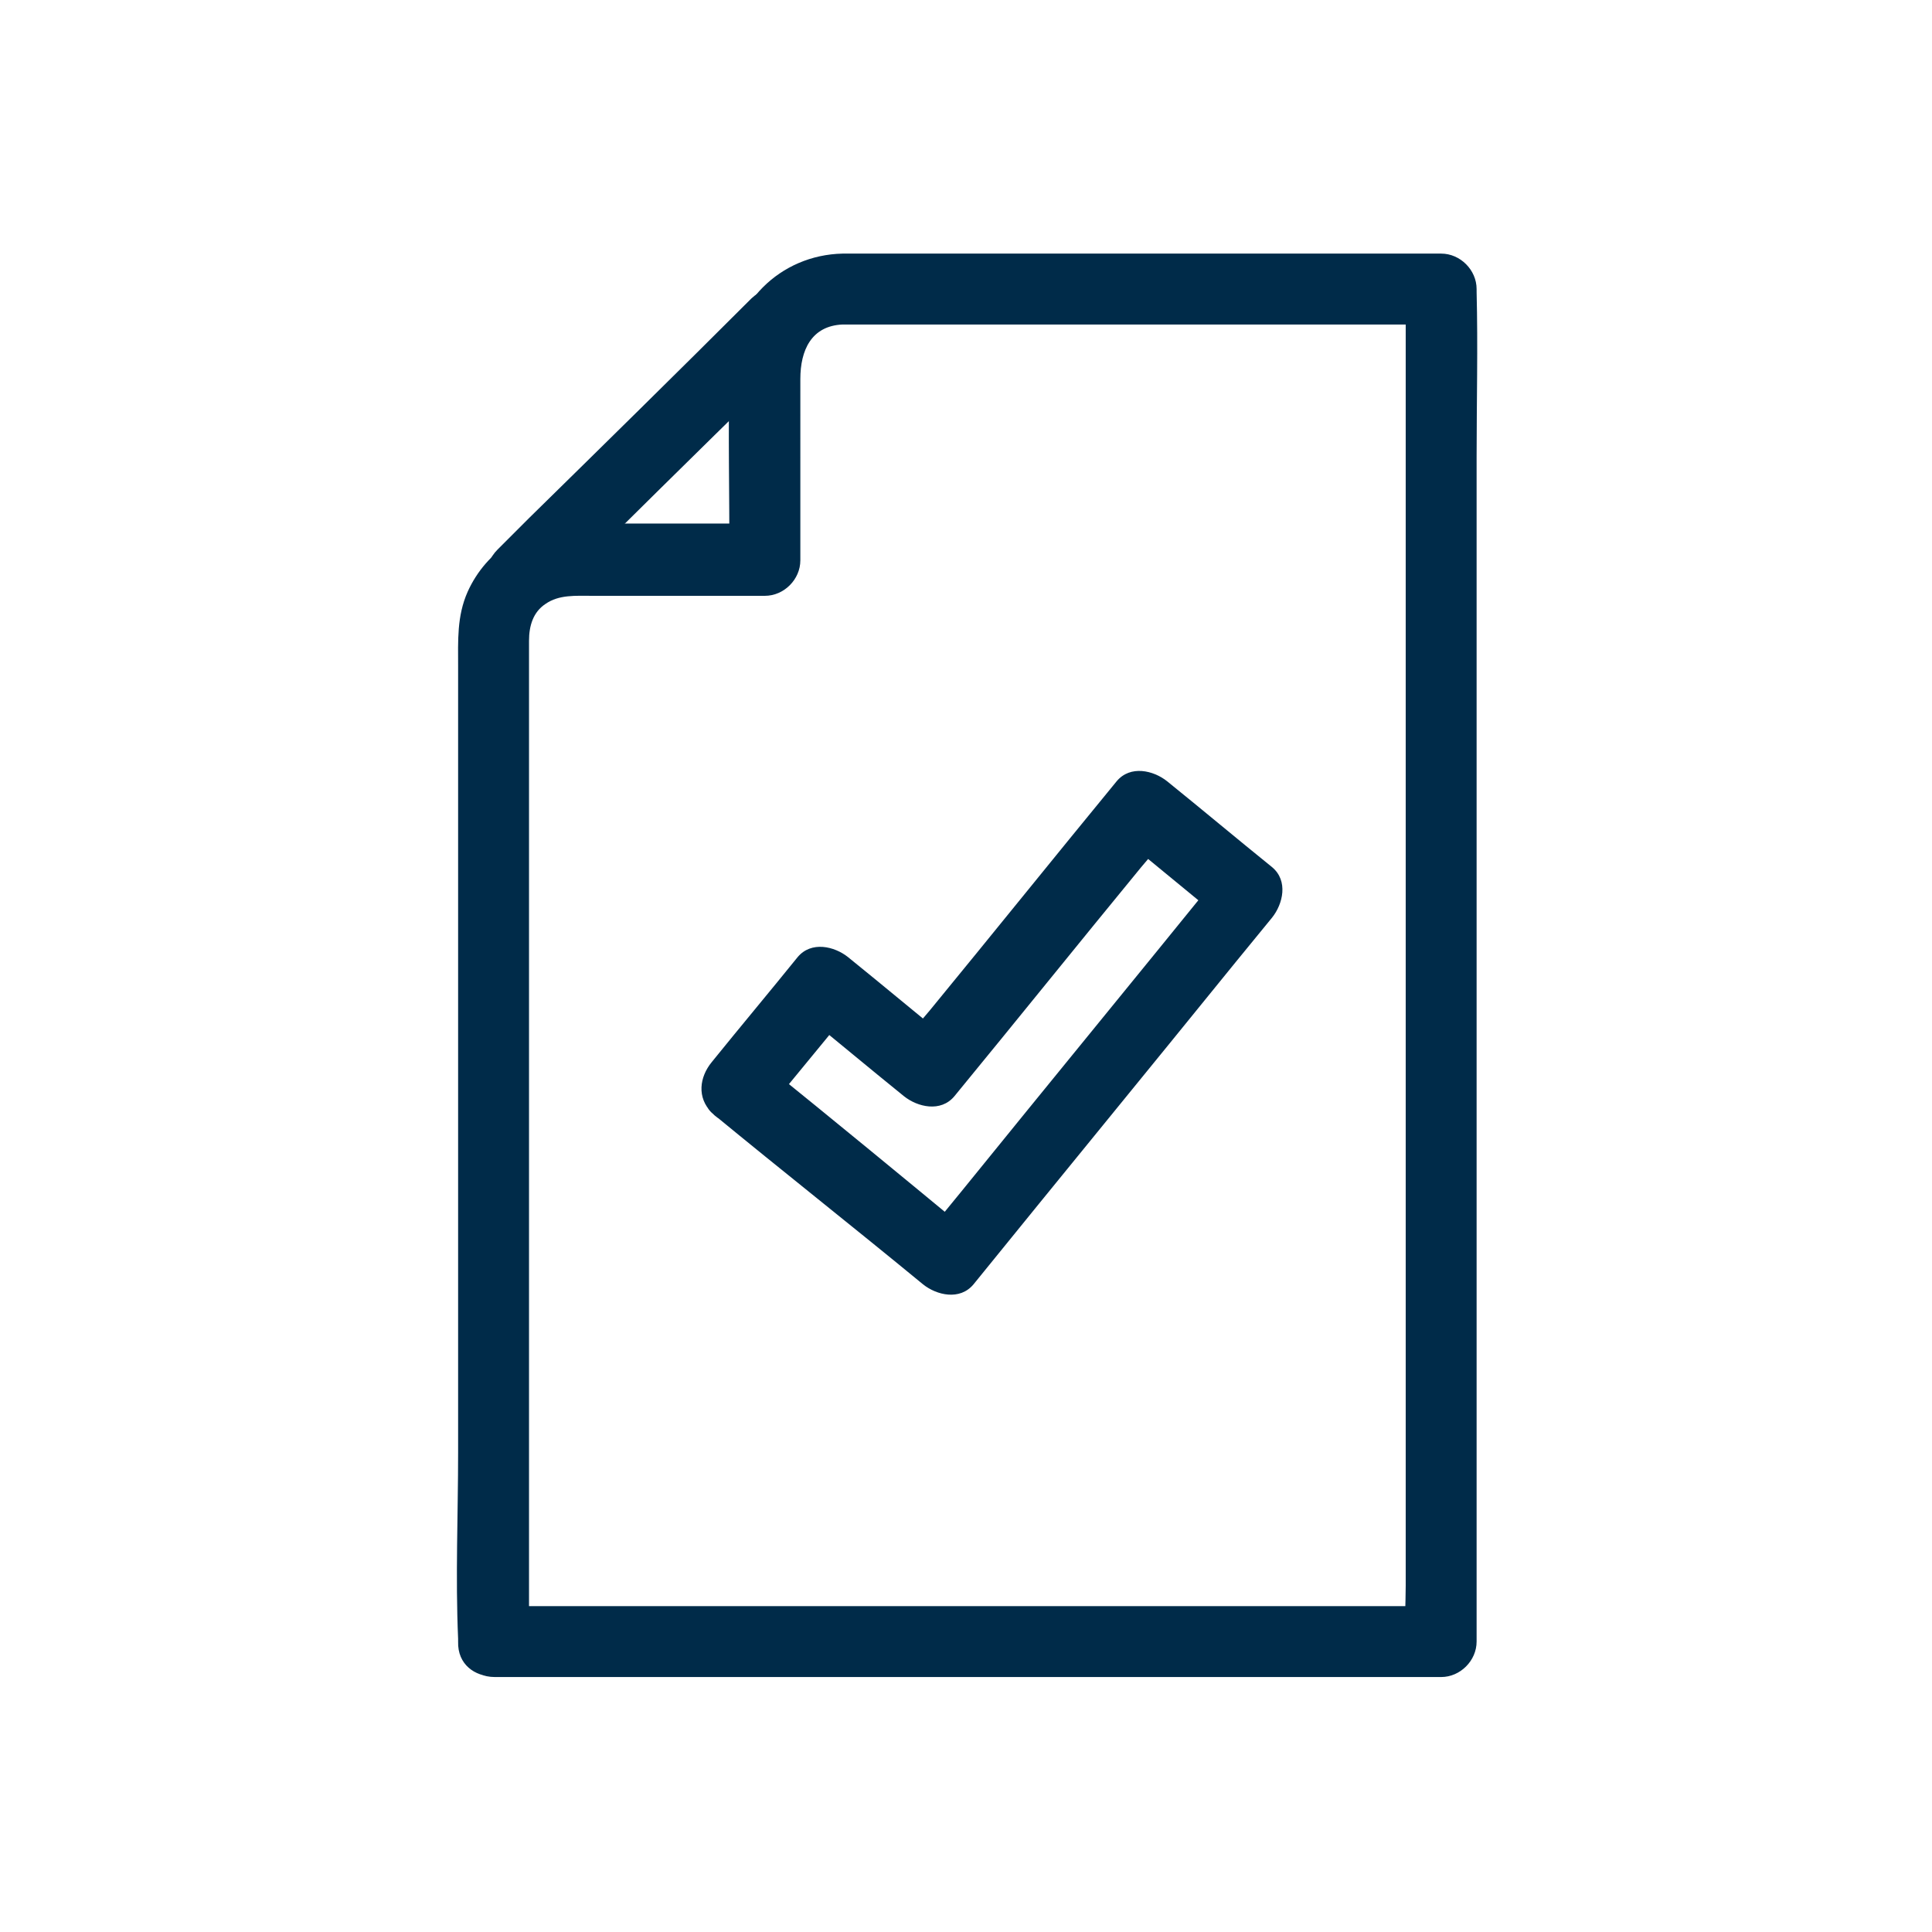
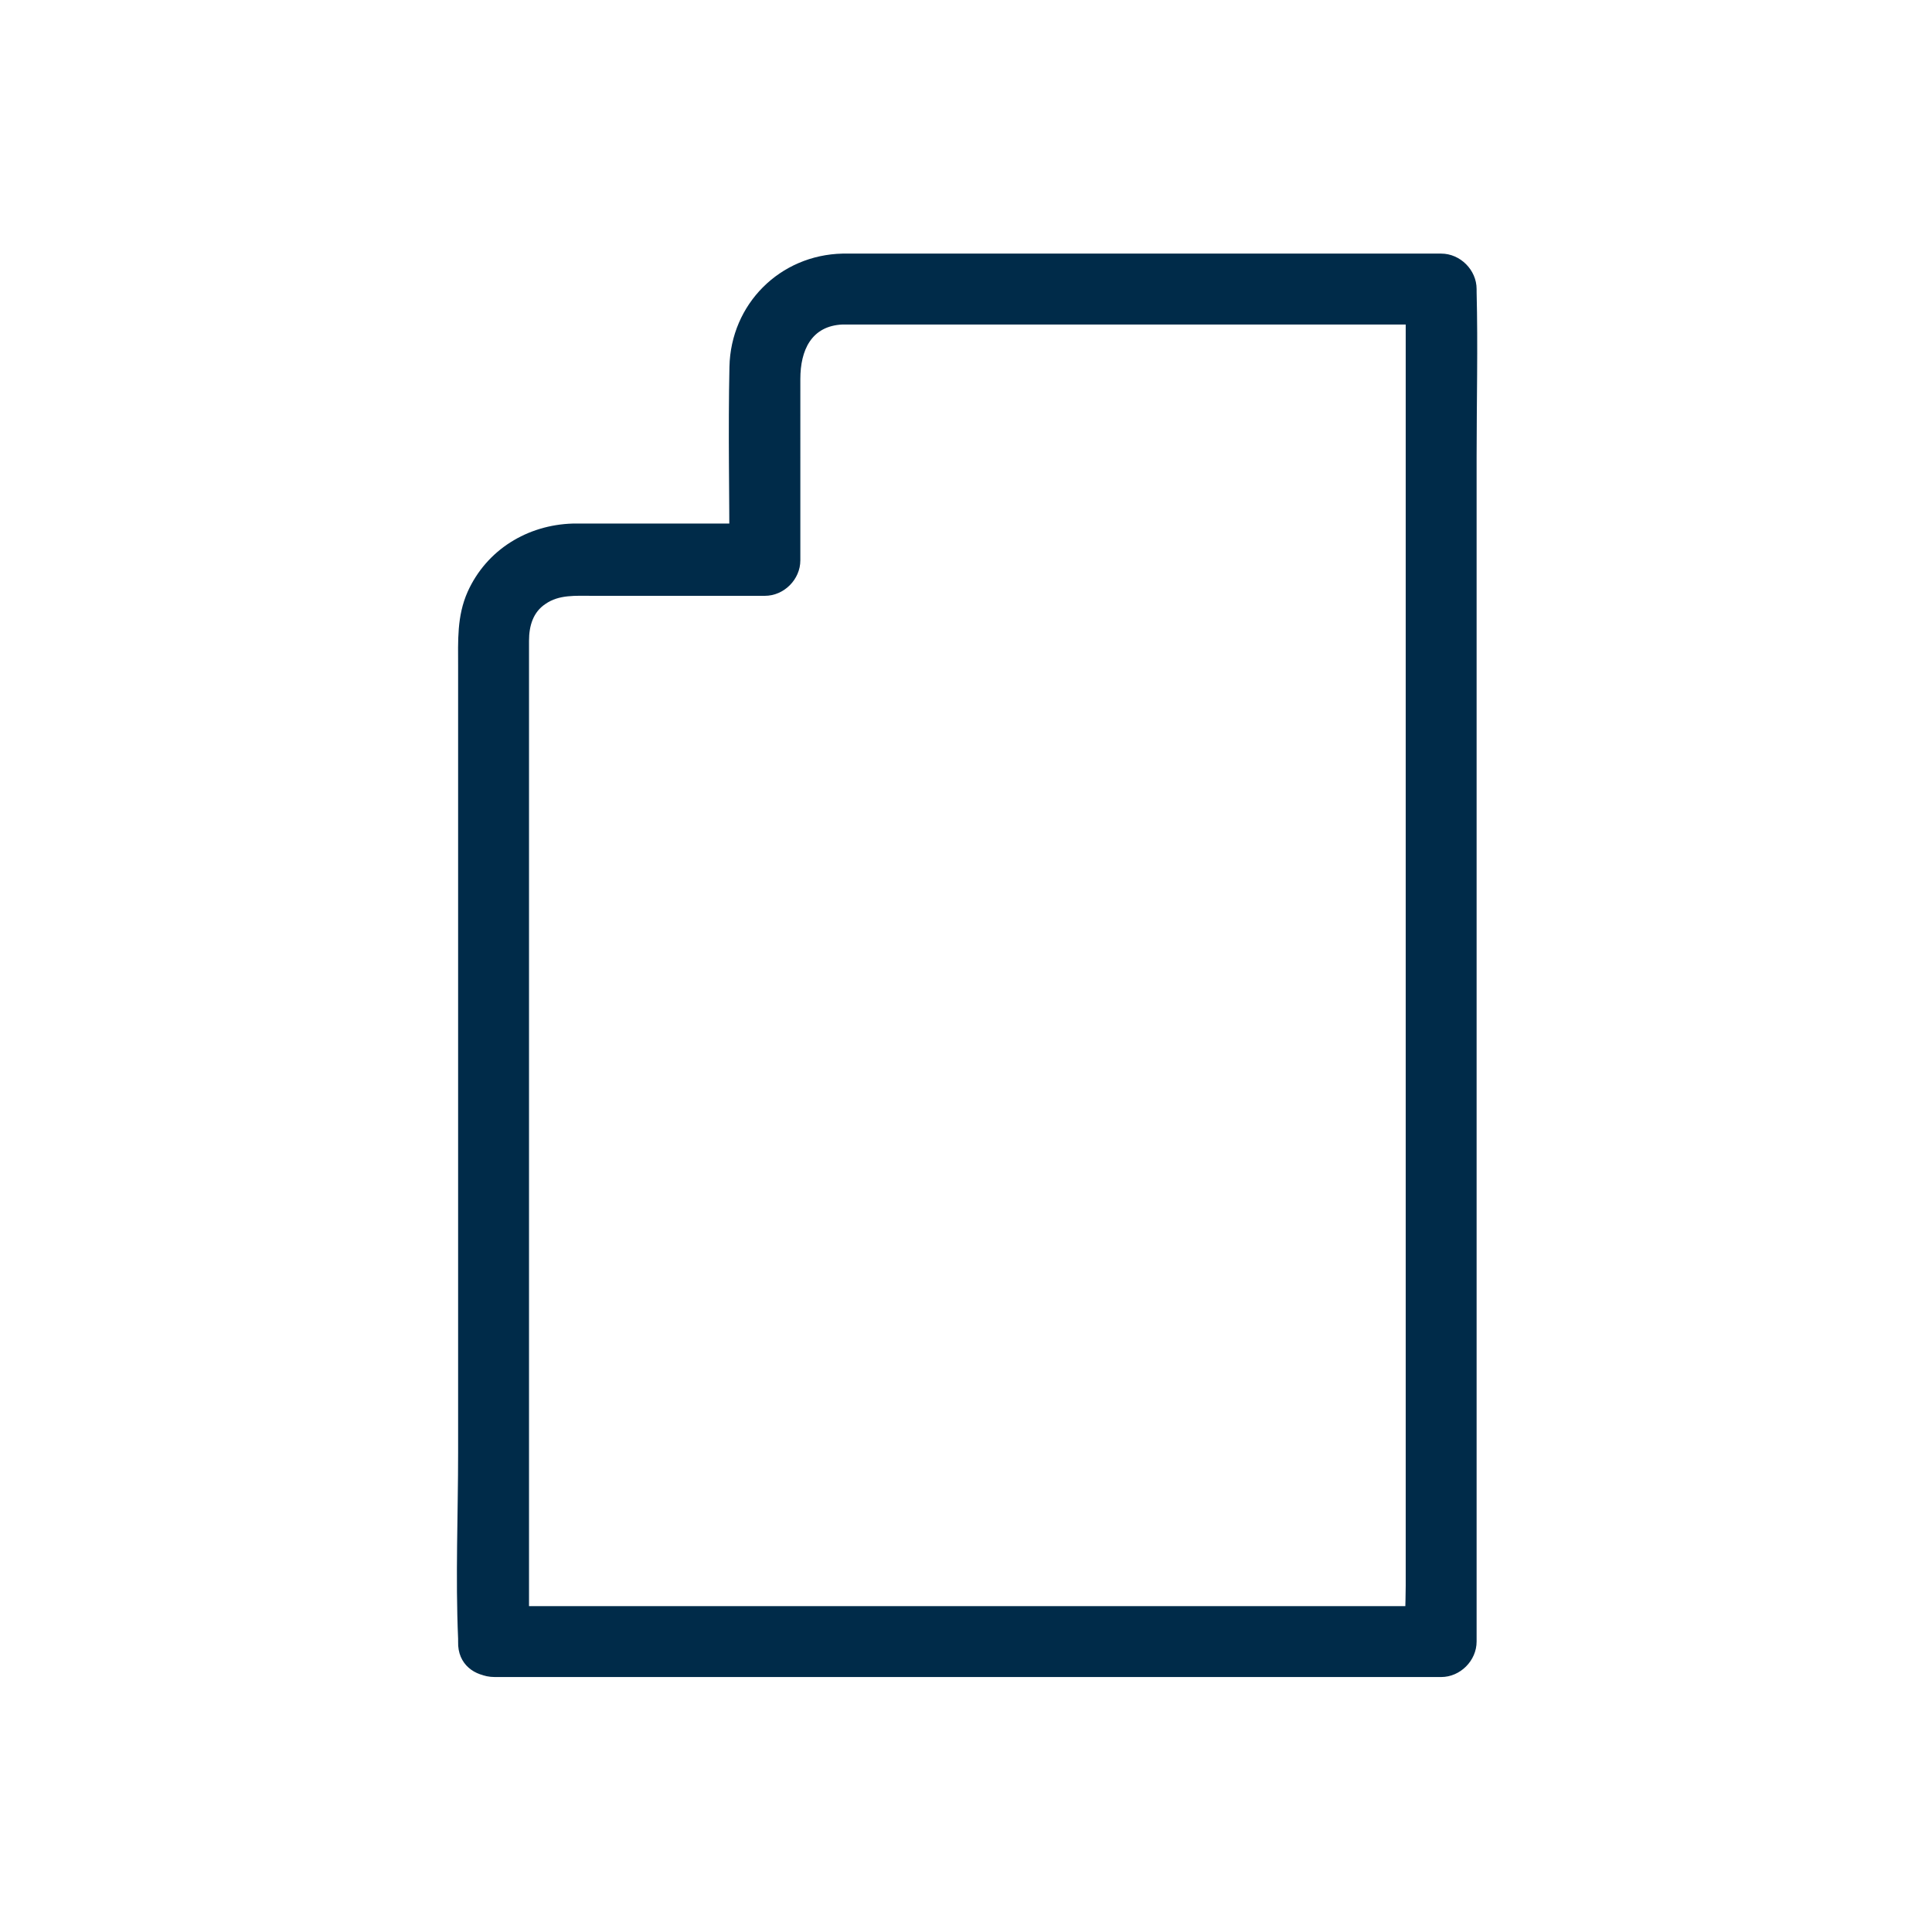
<svg xmlns="http://www.w3.org/2000/svg" xml:space="preserve" id="Layer_1" x="0" y="0" version="1.1" viewBox="0 0 141.7 141.7">
  <style>.st0{fill:#002b49}</style>
  <g>
    <g>
      <g>
        <g>
          <path d="M38.8 120.5V47c0-1.1.3-2.1 1.2-2.7 1-.7 2.2-.6 3.5-.6h12.6c1.4 0 2.6-1.2 2.6-2.6V27.8c0-2.1.8-3.9 3.1-4h43.9l-2.6-2.6v95.1c0 1.3-.1 2.6 0 3.9v.2l2.6-2.6H36.3c-3.4 0-3.4 5.2 0 5.2h69.4c1.4 0 2.6-1.2 2.6-2.6V33.5c0-4 .1-8.1 0-12.1v-.2c0-1.4-1.2-2.6-2.6-2.6H61.8c-4.6.1-8.2 3.7-8.3 8.3-.1 4.7 0 9.4 0 14.1l2.6-2.6H42c-3.3.1-6.3 1.9-7.7 5-.8 1.8-.7 3.6-.7 5.5v57.6c0 4.6-.2 9.1 0 13.7v.2c-.1 3.4 5.2 3.4 5.2.1z" class="st0" />
        </g>
      </g>
      <g>
        <g>
-           <path d="M55.1 21.9C49.7 27.3 44.2 32.7 38.8 38l-2.3 2.3c-2.4 2.4 1.3 6.1 3.7 3.7 5.4-5.4 10.9-10.8 16.3-16.1l2.3-2.3c2.4-2.3-1.3-6-3.7-3.7z" class="st0" />
-         </g>
+           </g>
      </g>
    </g>
    <g>
      <g>
-         <path d="M56 81.8c2.1-2.6 4.2-5.1 6.3-7.7h-3.7c2.6 2.1 5.1 4.2 7.7 6.3 1 .8 2.7 1.2 3.7 0 4.6-5.6 9.1-11.2 13.7-16.8.7-.8 1.3-1.6 2-2.4H82c2.6 2.1 5.1 4.2 7.7 6.3v-3.7c-6.4 7.9-12.8 15.7-19.2 23.6l-2.7 3.3h3.7C66.3 86.4 61.2 82.2 56 78c-1.1-.9-2.6-1.1-3.7 0-.9.9-1.1 2.8 0 3.7 5.1 4.2 10.3 8.3 15.4 12.5 1 .8 2.7 1.2 3.7 0 6.4-7.9 12.8-15.7 19.2-23.6l2.7-3.3c.8-1 1.2-2.7 0-3.7-2.6-2.1-5.1-4.2-7.7-6.3-1-.8-2.7-1.2-3.7 0-4.6 5.6-9.1 11.2-13.7 16.8-.7.8-1.3 1.6-2 2.4h3.7c-2.6-2.1-5.1-4.2-7.7-6.3-1-.8-2.7-1.2-3.7 0-2.1 2.6-4.2 5.1-6.3 7.7-.9 1.1-1.1 2.6 0 3.7 1 1.1 2.9 1.3 3.8.2z" class="st0" />
-       </g>
+         </g>
    </g>
  </g>
</svg>